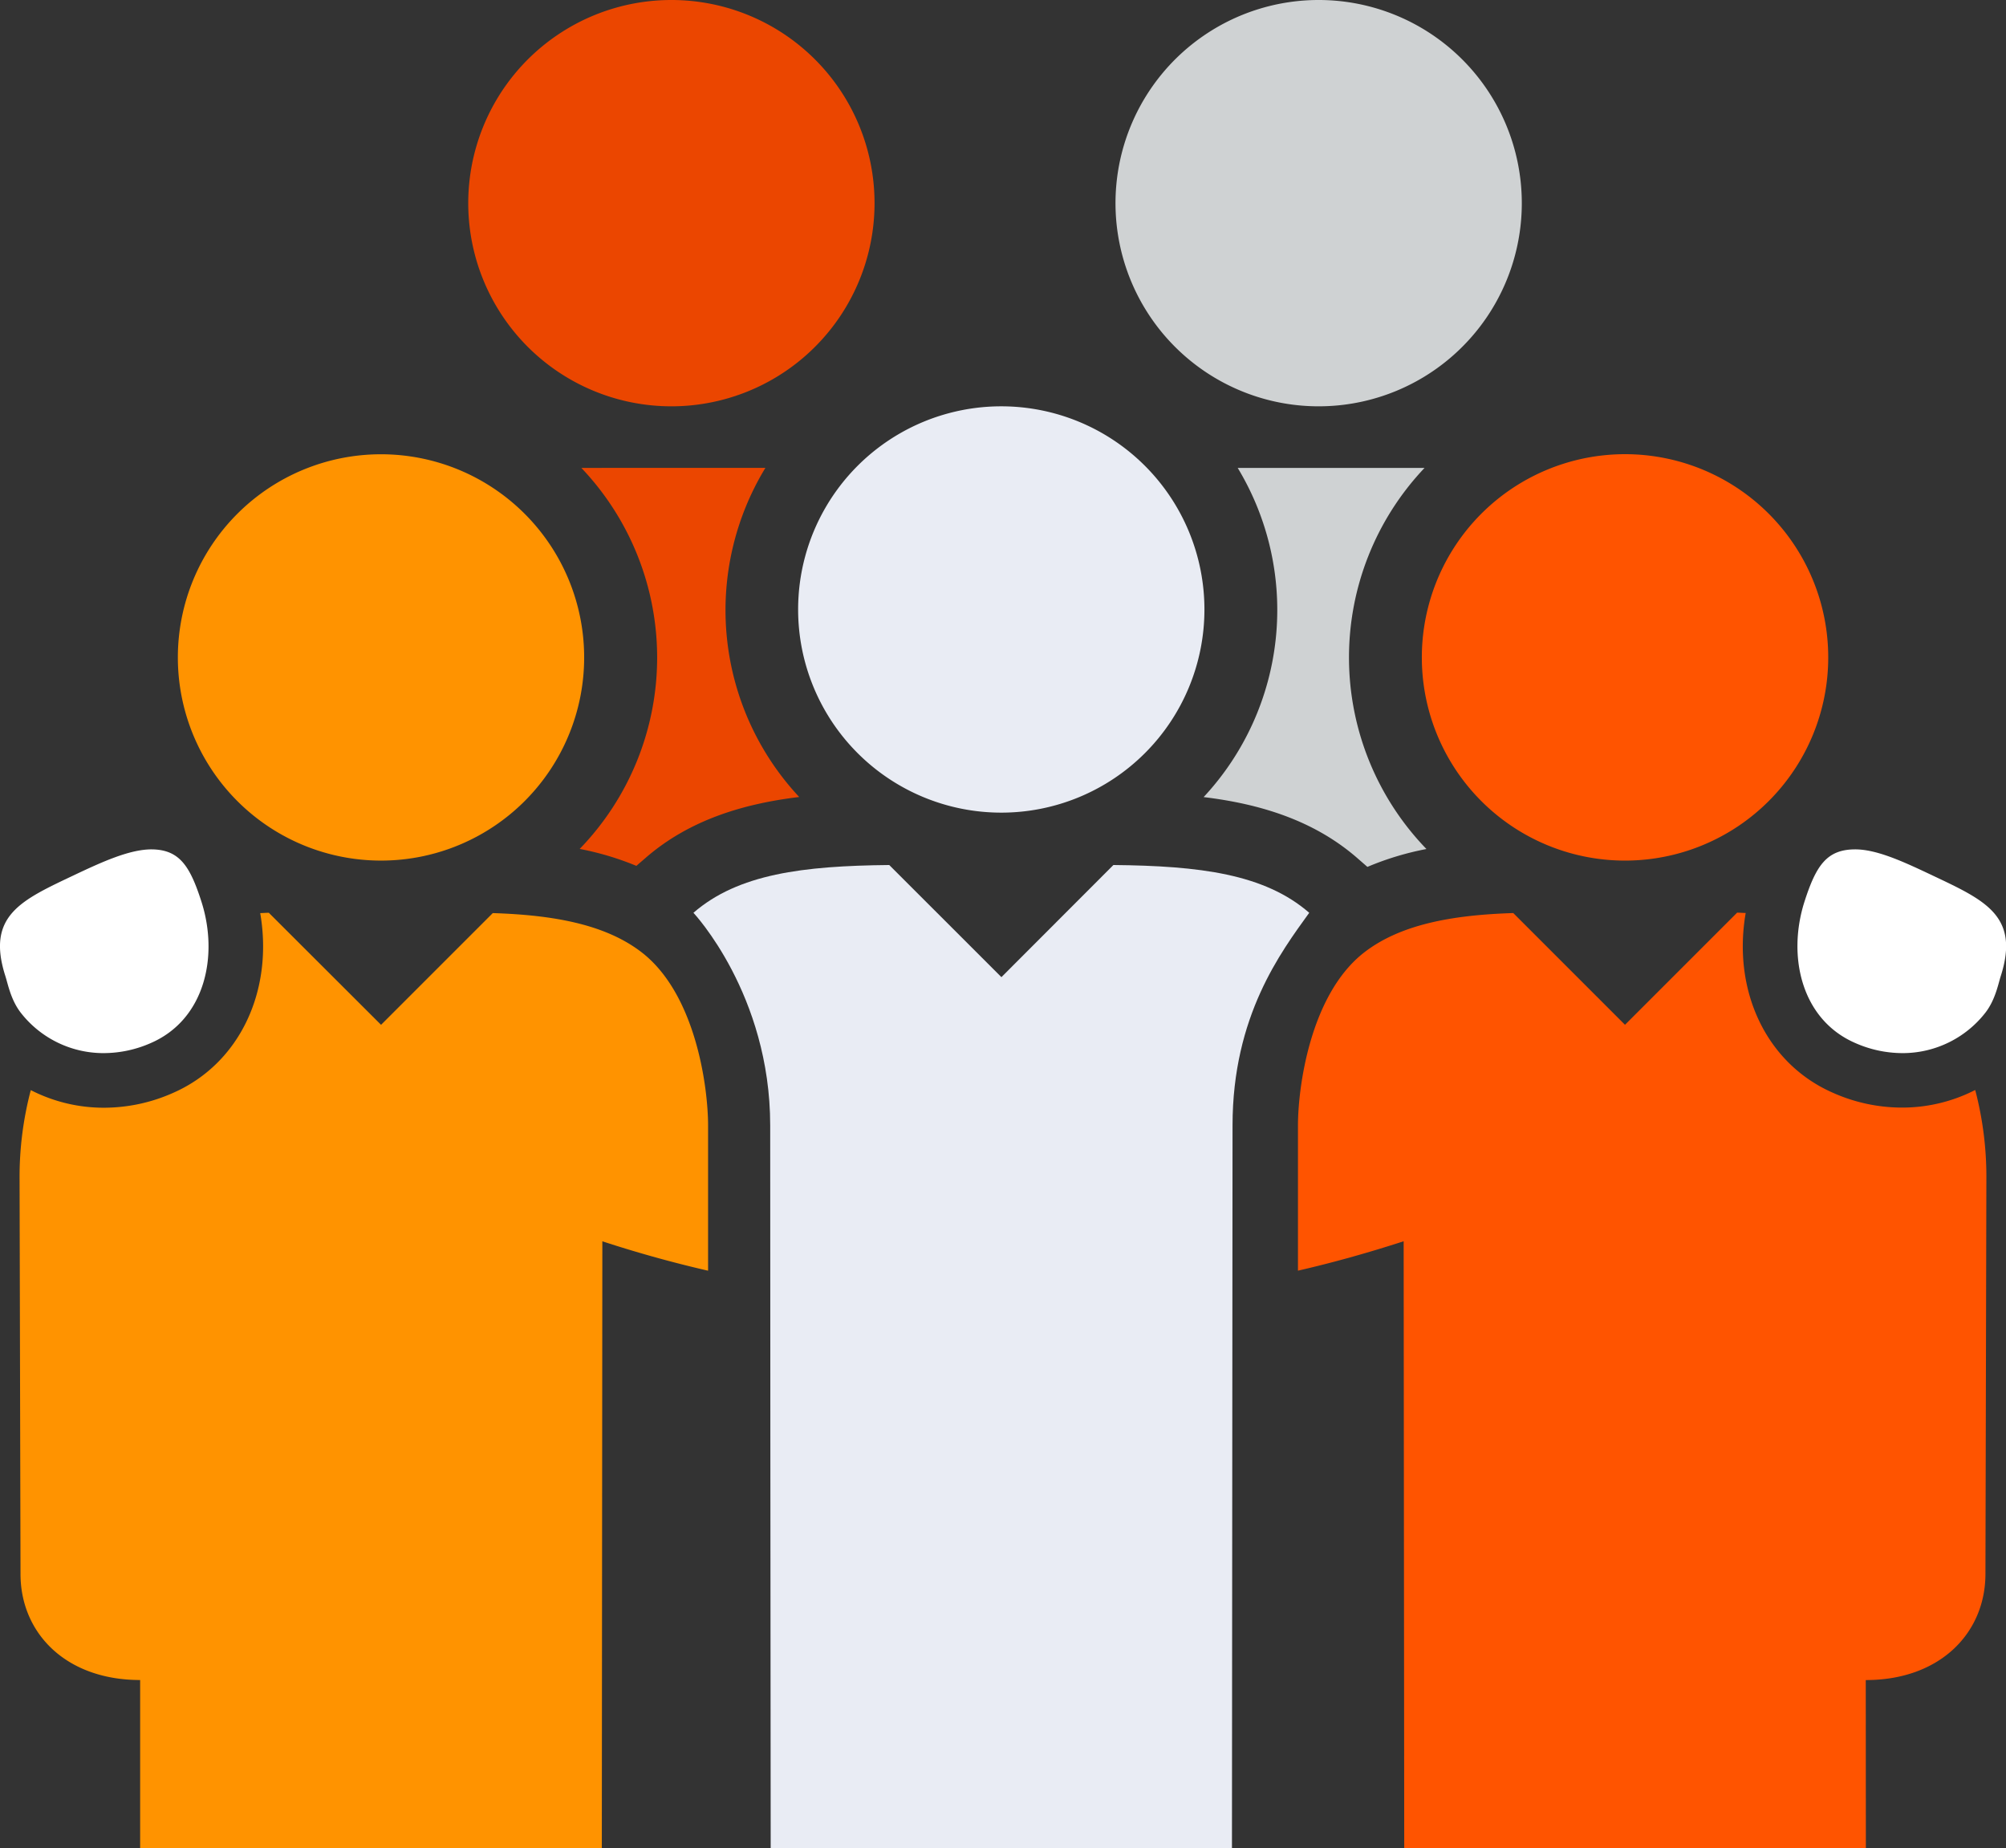
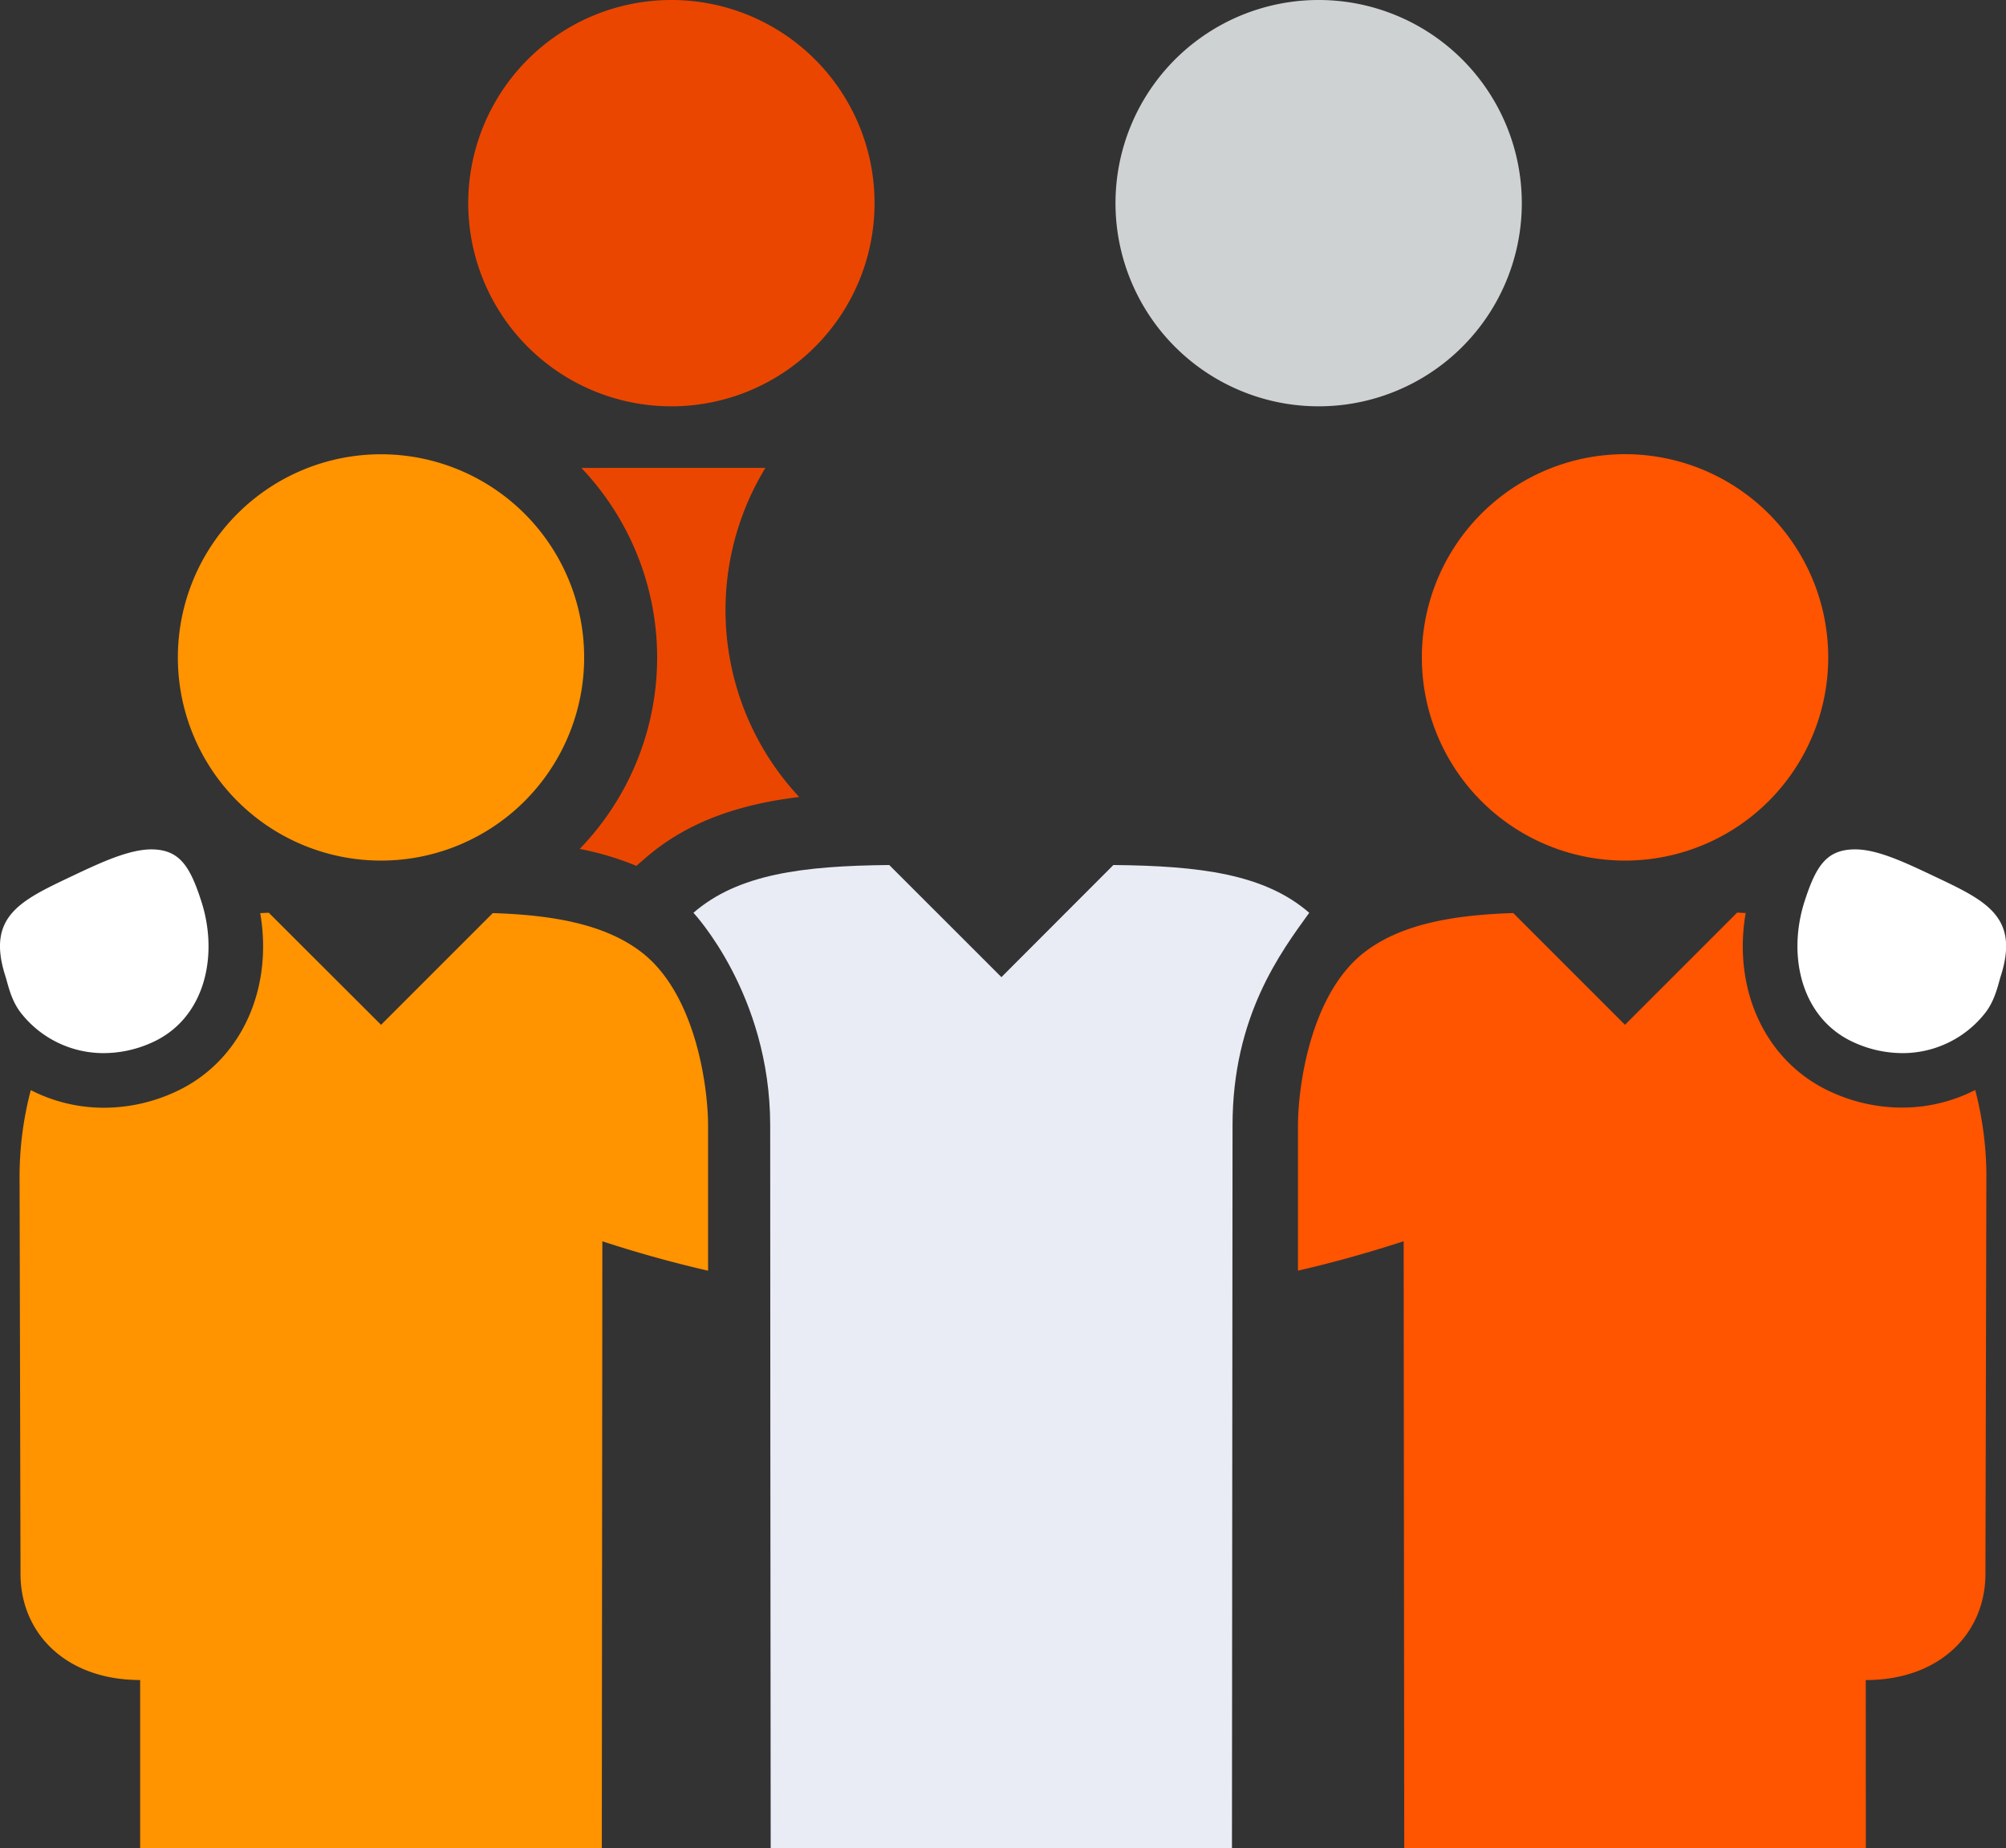
<svg xmlns="http://www.w3.org/2000/svg" id="Icon" viewBox="0 0 448.89 413.54">
  <rect x="0" y="0" width="448.89" height="413.54" fill="#333333" stroke="none" />
  <defs>
    <style>.cls-1{fill:#cfd2d3;}.cls-2{fill:#eb4600;}.cls-3{fill:#fff;}.cls-4{fill:#ff5400;}.cls-5{fill:#ff9300;}.cls-6{fill:#e9ecf4;}</style>
  </defs>
  <title>CVMI-0037 - Five People With Arms Around-Inverse</title>
  <path class="cls-1" d="M319,42.89a45.46,45.46,0,1,0,45.45,45.45A45.46,45.46,0,0,0,319,42.89Z" transform="translate(-23.91 -42.89)" />
-   <path class="cls-1" d="M329.9,236.87a65.49,65.49,0,0,1,13.21-4,61.66,61.66,0,0,1-.43-85.27h-41.8a61.45,61.45,0,0,1-7.63,73.65c12.32,1.49,24.49,5.06,34.32,13.59Z" transform="translate(-23.91 -42.89)" />
  <path class="cls-2" d="M174.18,42.89a45.46,45.46,0,1,0,45.43,45.45A45.45,45.45,0,0,0,174.18,42.89Z" transform="translate(-23.91 -42.89)" />
  <path class="cls-2" d="M154.54,147.59H154a61.57,61.57,0,0,1-.37,85.26,65.07,65.07,0,0,1,12.68,3.79l2.11-1.82c9.83-8.53,22-12.1,34.33-13.59a61.24,61.24,0,0,1-7.56-73.65Z" transform="translate(-23.91 -42.89)" />
  <path class="cls-3" d="M456.07,238.65c-6.19-2.93-12.24-5.74-17.12-5.7-6.3.05-8.66,3.67-11.24,11.68C423.8,256.85,427,271,439,276.25a26.23,26.23,0,0,0,10.57,2.29,23.46,23.46,0,0,0,18.62-9.05c2.24-2.89,2.89-6.51,3.43-8.16C476,247.69,467.93,244.28,456.07,238.65Z" transform="translate(-23.91 -42.89)" />
  <path class="cls-3" d="M25.12,261.33c.54,1.65,1.19,5.27,3.43,8.16a23.44,23.44,0,0,0,18.61,9.05,26.24,26.24,0,0,0,10.58-2.29c12-5.26,15.16-19.4,11.24-31.62-2.57-8-4.93-11.63-11.16-11.68-4.9,0-11,2.77-17.19,5.7C28.77,244.28,20.74,247.69,25.12,261.33Z" transform="translate(-23.91 -42.89)" />
  <path class="cls-4" d="M441.42,418.83c16.66,0,26.78-10.56,26.78-23.77,0,0,.21-88.25.21-88.27a76.64,76.64,0,0,0-2.5-20,35.86,35.86,0,0,1-16.38,3.94,38,38,0,0,1-15.47-3.32c-14.92-6.53-22.52-22.84-19.51-40.23-.66,0-1.27-.07-1.92-.07l-25.09,25.09-25-25c-13.65.43-25.25,2.53-33.36,8.81-12.19,9.47-14.82,30.44-14.82,38.7,0,8.68,0,19.83,0,32.51q11.49-2.64,23.65-6.58l.13,135.77h103.3Z" transform="translate(-23.91 -42.89)" />
  <path class="cls-5" d="M63.71,190a45.46,45.46,0,1,0,45.45-45.46A45.46,45.46,0,0,0,63.71,190Z" transform="translate(-23.91 -42.89)" />
  <path class="cls-4" d="M387.54,235.46A45.47,45.47,0,1,0,342.08,190,45.46,45.46,0,0,0,387.54,235.46Z" transform="translate(-23.91 -42.89)" />
  <path class="cls-6" d="M273.06,236.45,248,261.54l-25.1-25.09c-19.3.19-33.8,2-43.82,10.69,0,0,17.18,18.22,17.18,47.58,0,34,.06,105,.11,161.7H299.59l.13-161.7c0-24.51,10.86-38.83,17.16-47.58C306.87,238.44,292.36,236.64,273.06,236.45Z" transform="translate(-23.91 -42.89)" />
-   <path class="cls-6" d="M202.51,179.28A45.46,45.46,0,1,0,248,133.81,45.45,45.45,0,0,0,202.51,179.28Z" transform="translate(-23.91 -42.89)" />
  <path class="cls-5" d="M158.58,456.42l.12-135.77c8.08,2.64,16,4.82,23.66,6.58,0-12.68,0-23.83,0-32.51,0-8.26-2.63-29.23-14.82-38.7-8.1-6.28-19.72-8.38-33.36-8.81l-25,25L84.07,247.14c-.65,0-1.28.06-1.93.07,3,17.39-4.59,33.7-19.5,40.23a38.06,38.06,0,0,1-15.48,3.32,35.77,35.77,0,0,1-16.36-3.94,76.21,76.21,0,0,0-2.51,20s.21,88.27.21,88.27c0,13.21,10.12,23.73,26.77,23.73v37.63Z" transform="translate(-23.91 -42.89)" />
</svg>